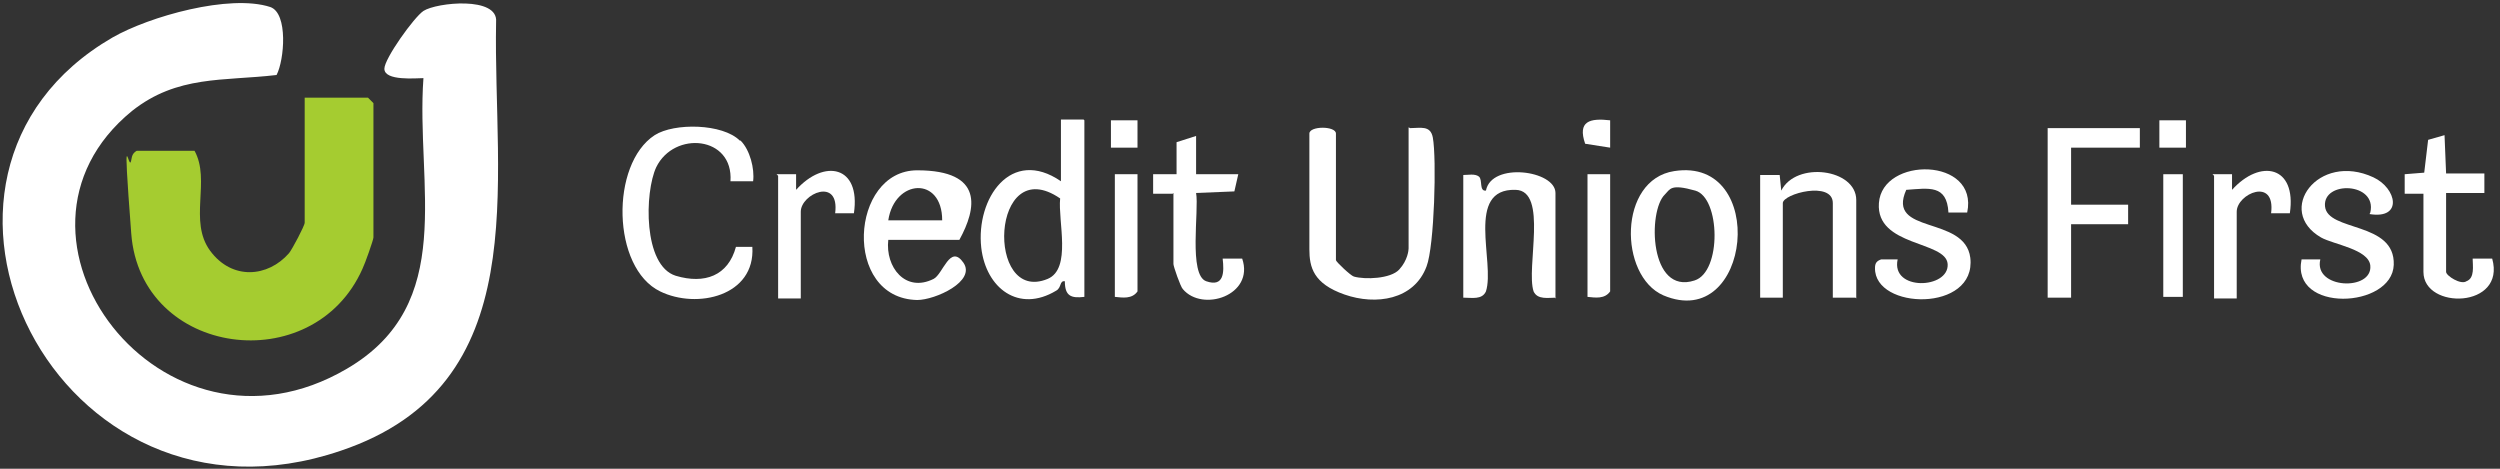
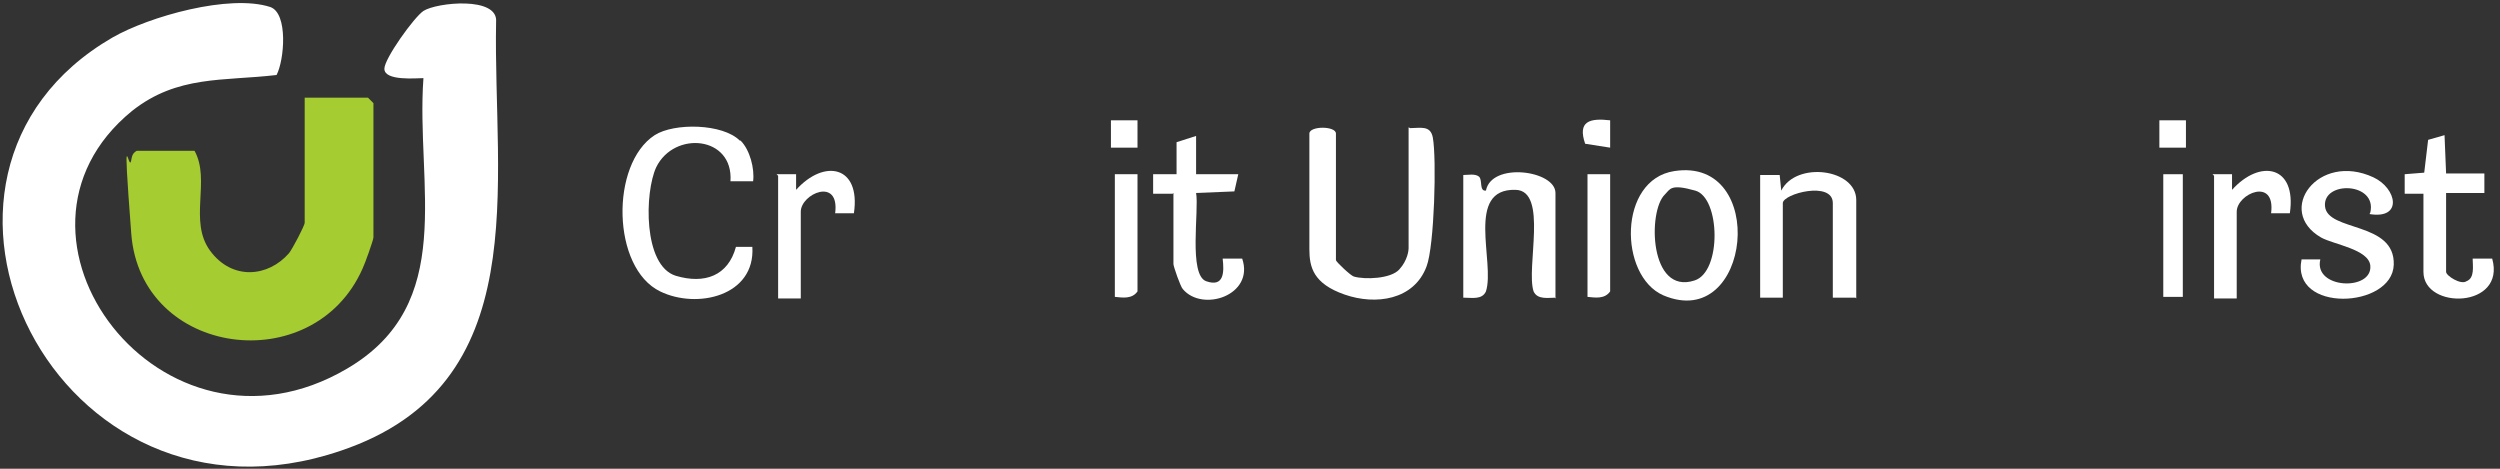
<svg xmlns="http://www.w3.org/2000/svg" id="Layer_1" version="1.1" viewBox="0 0 320 60">
  <rect x="0" y="0" width="320" height="60" fill="#333333" stroke="none" />
  <defs>
    <style>
      .st0 {
        fill: #fff;
      }

      .st1 {
        fill: #a5cc30;
      }
    </style>
  </defs>
  <path class="st0" d="M54.2,10c-.9,0-5,.4-5-1.2,0-1.3,3.8-6.6,5-7.4,1.7-1.1,9.6-1.9,9.3,1.4-.4,20.8,5.1,46.5-19.9,54.9C7.1,70.1-16,22.4,14.4,4.8,19.1,2.1,29.4-.8,34.6.9c2.3.8,1.8,6.8.8,8.7-6.8.8-12.7,0-18.5,4.6-19.5,15.9,3.8,46.9,27.5,33,14.2-8.3,8.8-23.5,9.8-37.2Z" />
  <path class="st1" d="M39,12.5h8.1l.7.7v17.2c0,.3-1.1,3.4-1.4,4-6.3,14.2-28.4,11.3-29.6-4.5s-.3-7.5,0-9.4c.1-.6.2-.9.7-1.2h7.4c2.1,3.8-.8,9,2,12.8s7.4,3.4,10.1.3c.4-.5,2-3.5,2-3.9v-16Z" />
  <path class="st0" d="M180.5,16.4c1.3,0,2.6-.4,2.9,1.2.5,2.7.2,13.9-.8,16.5-1.6,4.3-6.5,5-10.5,3.6s-4.5-3.5-4.5-5.8v-14.8c0-1,3.4-1,3.4,0v16.2c0,.2,1.9,2,2.3,2.1,1.4.4,4.7.3,5.8-.9s1.2-2.5,1.2-2.7v-15.5Z" />
-   <path class="st0" d="M138.8,15.4v22.6c-1.7.2-2.5-.1-2.5-2-.7-.1-.4.8-1.1,1.2-4.8,2.9-9-.3-9.6-5.5-.7-6.3,3.8-12.9,10.2-8.5v-7.9h2.9ZM135.7,25.4c-8.9-6.1-9.6,13.6-1.6,10.3,3.1-1.3,1.3-7.4,1.6-10.3Z" />
  <path class="st0" d="M94.8,18c1.2,1.2,1.8,3.6,1.6,5.2h-2.9c.4-5.8-7.2-6.5-9.5-1.8-1.5,3.2-1.7,12.6,2.5,13.9,3.7,1.1,6.7,0,7.7-3.7h2.1c.4,6.3-7.1,8-11.8,5.7-6.2-3-6.4-16.3-.7-20,2.5-1.6,8.7-1.5,10.9.7Z" />
-   <path class="st0" d="M113.7,30.7c-.4,3.5,2.2,6.8,5.8,5,1.2-.6,2.1-4.5,3.8-2.1s-3.6,4.8-5.9,4.8c-9.6-.2-8.6-16.6,0-16.6s7.6,4.9,5.4,8.9h-9.1ZM120.6,28.2c0-5.7-6.1-5.3-6.9,0h6.9Z" />
  <path class="st0" d="M214.3,21.9c12.1-1.9,9.9,20.7-1.4,15.9-5.7-2.5-5.8-14.8,1.4-15.9ZM213.1,24.9c-2.2,2.1-2,12.9,3.8,11,3.5-1.1,3.3-10.6.1-11.5s-3.2-.2-3.9.5Z" />
  <path class="st0" d="M237.5,38.1h-2.9v-12.1c0-2.9-6.4-1.2-6.4,0v12.1h-2.9v-15.7h2.5s.2,2,.2,2c1.9-3.8,9.6-2.8,9.6,1.2v12.6Z" />
  <path class="st0" d="M199.2,38.1c-1,0-2.4.3-2.9-.8-1-3,1.9-12.9-2.3-13-6.5-.2-2.6,9.3-3.8,13-.5,1.1-1.8.8-2.9.8v-15.7c.6,0,1.5-.2,2,.2s0,1.9.9,1.8c.7-3.7,8.9-2.6,8.9.3v13.5Z" />
-   <polygon class="st0" points="273.9 16.4 273.9 18.9 265.1 18.9 265.1 26.2 272.4 26.2 272.4 28.7 265.1 28.7 265.1 38.1 262.1 38.1 262.1 16.4 273.9 16.4" />
-   <path class="st0" d="M251.8,27.2h-2.4c-.2-3.6-2.5-3.1-5.4-2.9-2.6,5.8,7.5,3.2,8.2,8.7.8,7-12.3,6.7-12.2,1.3,0-.6.2-.9.8-1.1h2.1c-.9,4.1,6.6,3.8,6.4.6-.2-3-9.2-2.2-8.8-7.8.4-6,12.8-5.9,11.3,1.2Z" />
  <path class="st0" d="M303.4,27.2c.9-3.9-6.1-4.1-5.8-.8s9,1.9,8.8,7.5-13.2,6.2-11.8-.7h2.4c-.9,3.8,6.7,4.1,6.4.8-.2-2.1-4.7-2.7-6.3-3.6-5.9-3.4-.4-11,6.7-7.7,3,1.4,3.8,5.4-.5,4.7Z" />
  <path class="st0" d="M150.1,24.8h-2.5s0-2.5,0-2.5h3s0-4.1,0-4.1l2.5-.8v4.9s5.4,0,5.4,0l-.5,2.2-4.9.2c.4,2.2-1,10.5,1.3,11.3s2.3-1.2,2.1-2.9h2.5c1.6,4.7-5.1,6.9-7.6,3.9-.3-.3-1.2-2.9-1.2-3.2v-9.1Z" />
  <path class="st0" d="M310.3,24.8h-2.5s0-2.5,0-2.5l2.5-.2.5-4.2,2.1-.6.2,4.9h4.9s0,2.5,0,2.5h-4.9s0,10.1,0,10.1c0,.5,1.9,1.7,2.6,1.2,1.1-.4.8-2,.8-2.9h2.5c1.8,6.4-8.8,6.6-8.8,1.7v-10.1Z" />
  <path class="st0" d="M99.4,22.3h2.5s0,2,0,2c3.6-4,8.3-3.1,7.4,3h-2.4c.6-4.7-4.4-2.5-4.4-.2v11.1h-2.9v-15.7Z" />
  <path class="st0" d="M283.2,22.3h2.5s0,2,0,2c3.6-4,8.3-3.1,7.4,3h-2.4c.6-4.7-4.4-2.5-4.4-.2v11.1h-2.9v-15.7Z" />
  <path class="st0" d="M145.6,22.3v15c-.7,1-1.9.8-2.9.7v-15.7h2.9Z" />
  <path class="st0" d="M206.1,22.3v15c-.7,1-1.9.8-2.9.7v-15.7h2.9Z" />
  <rect class="st0" x="276.9" y="22.3" width="2.5" height="15.7" />
  <rect class="st0" x="142.2" y="15.4" width="3.4" height="3.5" />
  <rect class="st0" x="276.4" y="15.4" width="3.4" height="3.5" />
  <path class="st0" d="M206.1,15.4v3.5l-3.2-.5c-1-2.9.6-3.3,3.2-3Z" />
</svg>